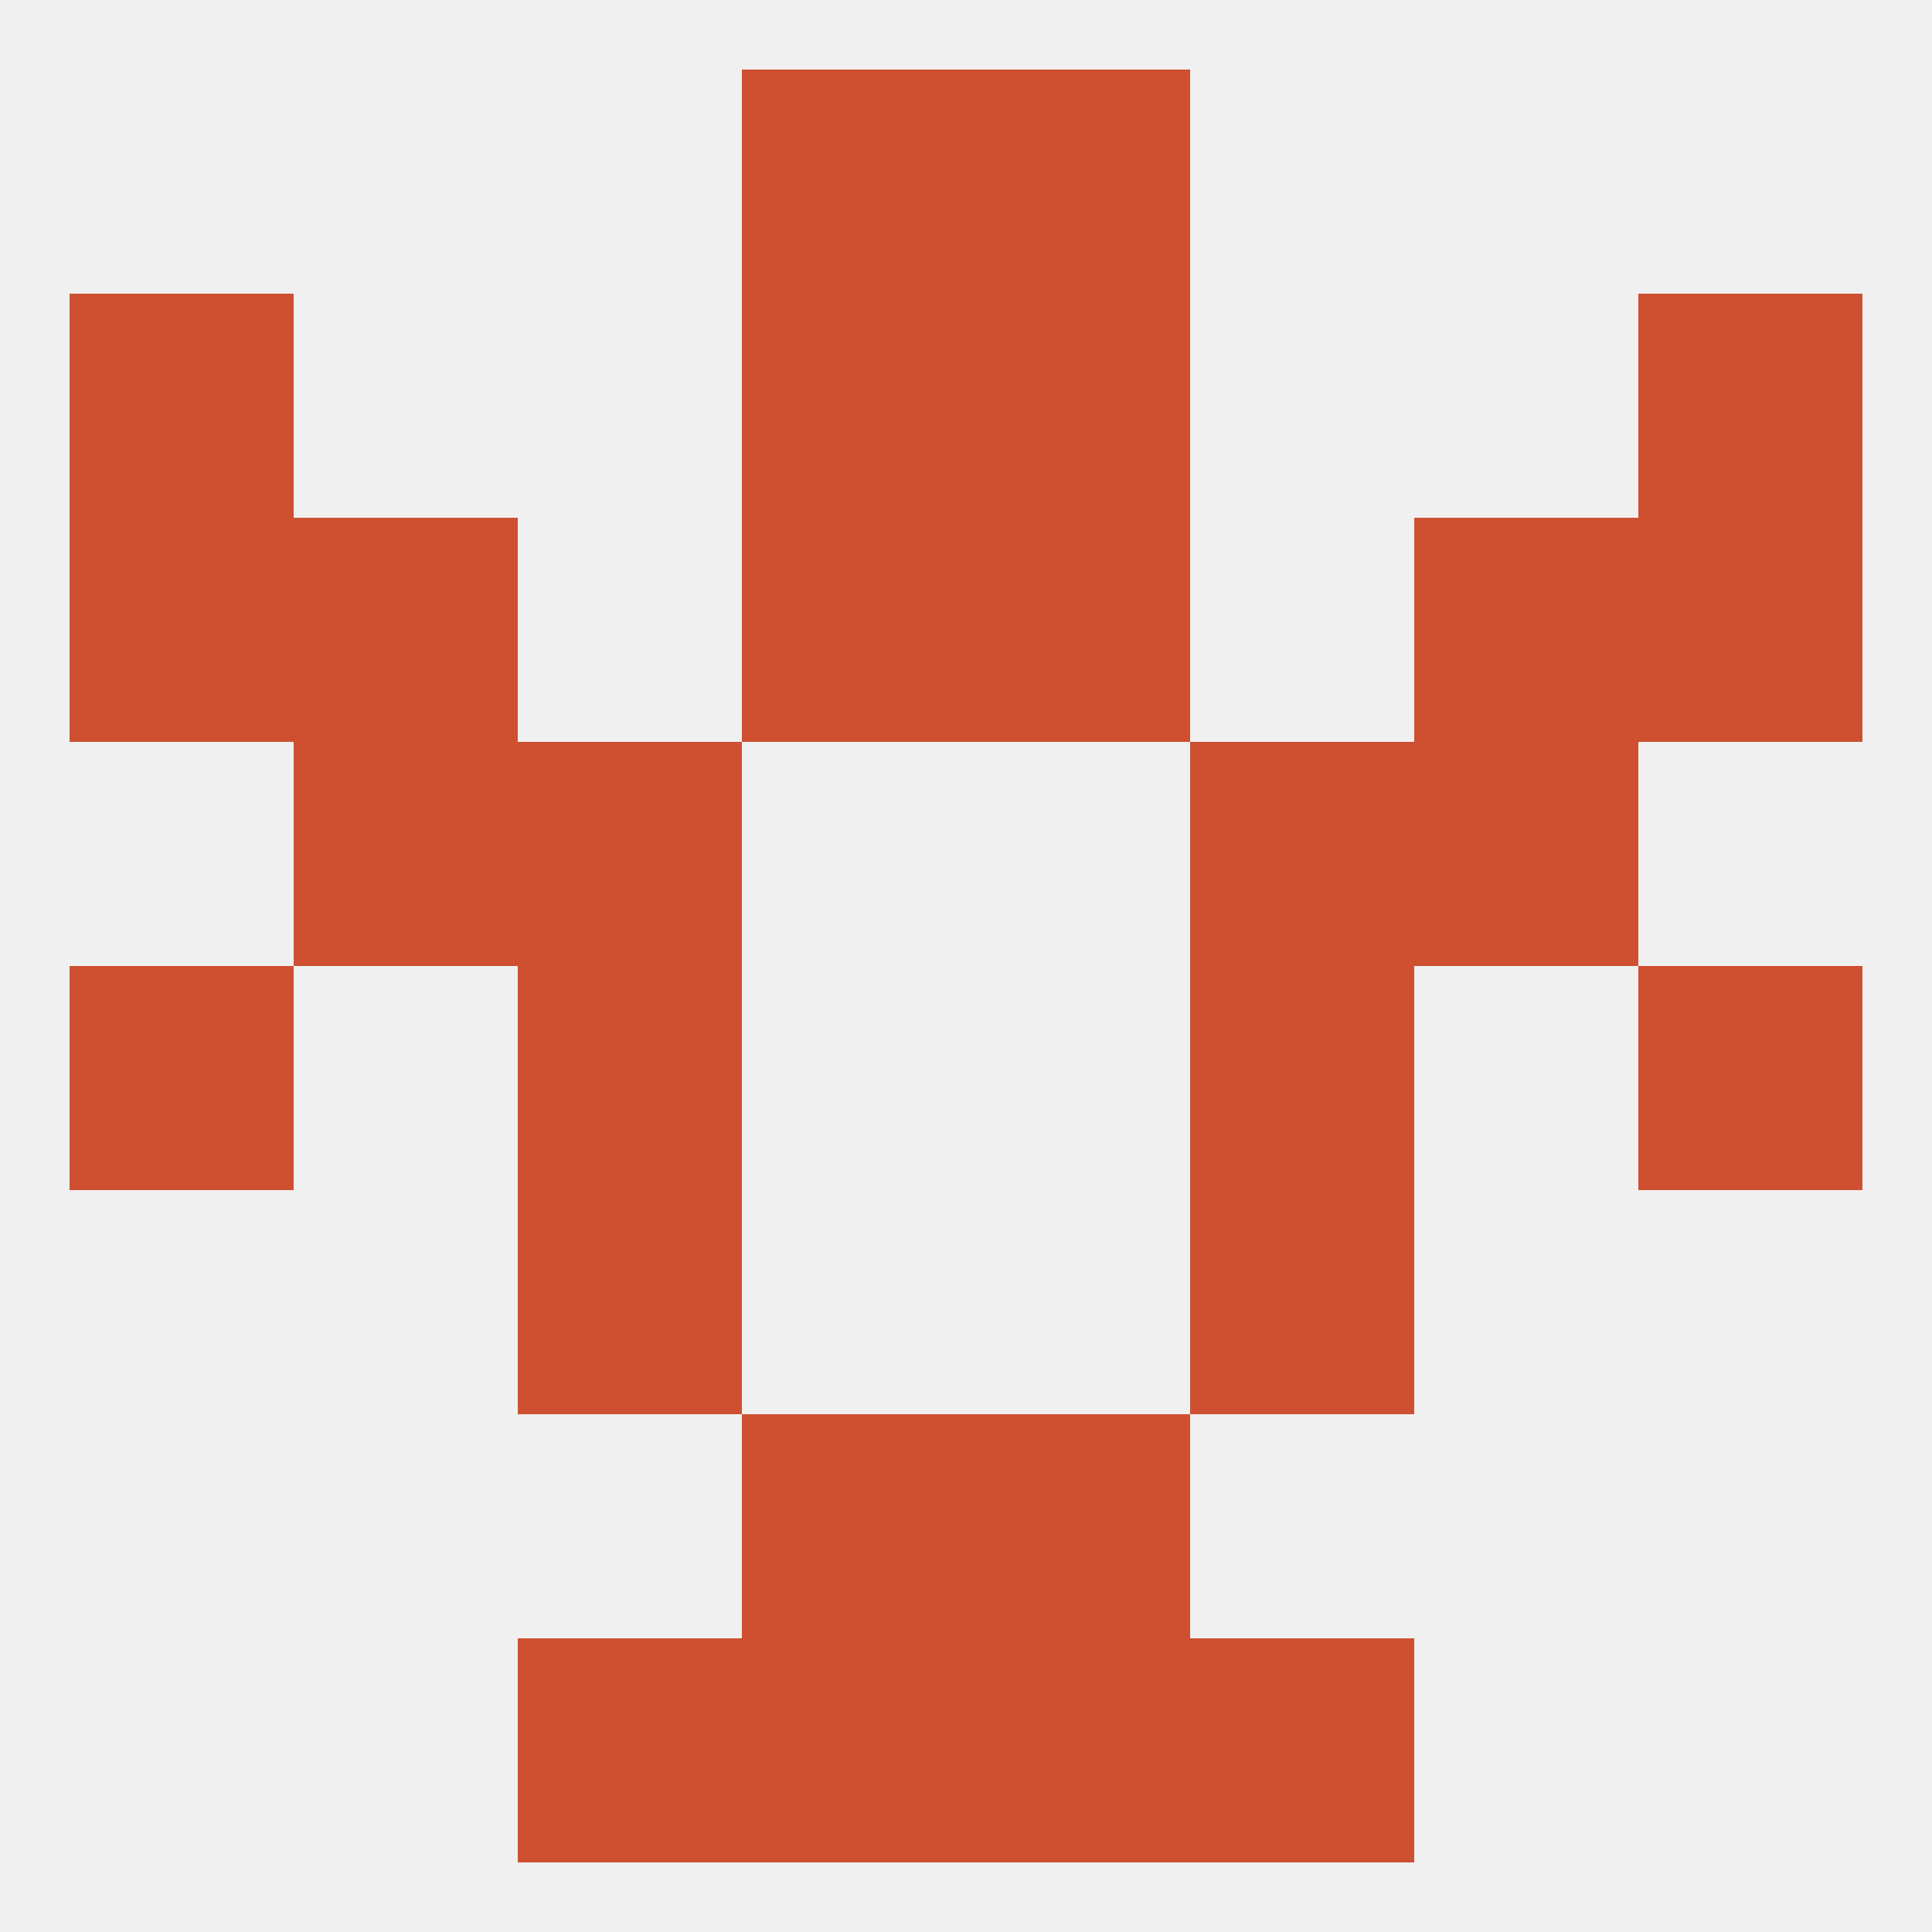
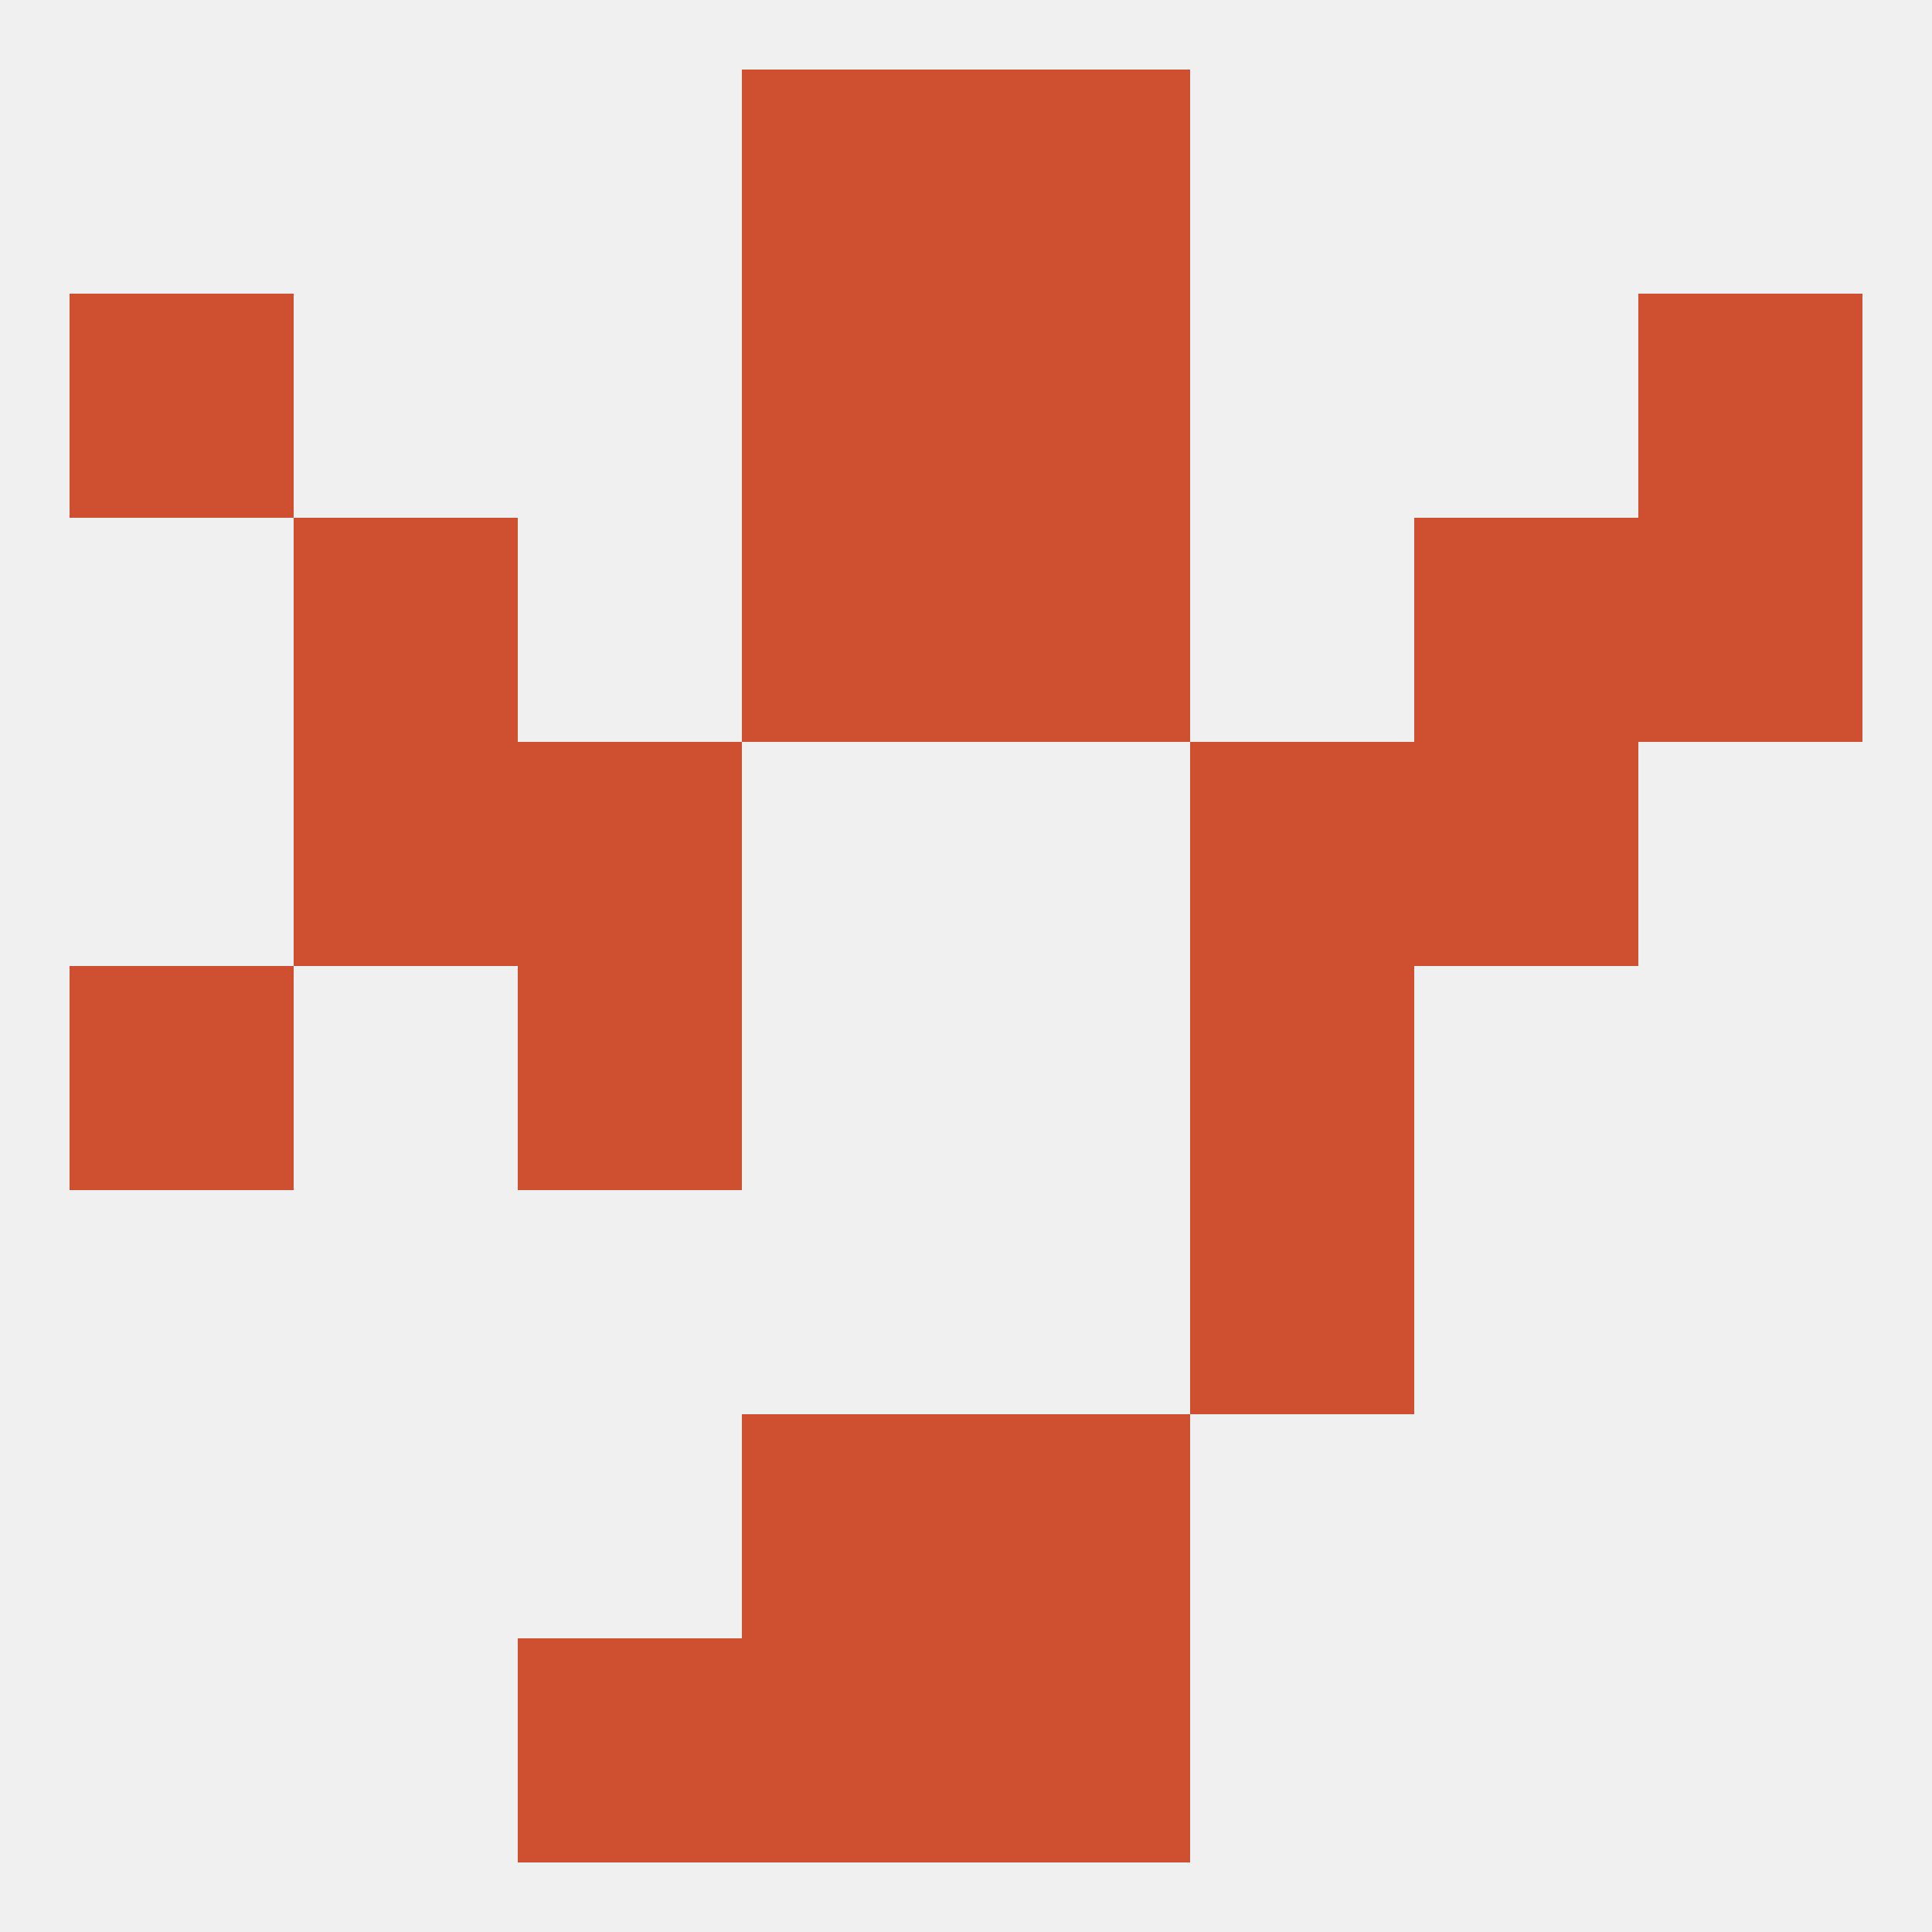
<svg xmlns="http://www.w3.org/2000/svg" version="1.1" baseprofile="full" width="250" height="250" viewBox="0 0 250 250">
  <rect width="100%" height="100%" fill="rgba(240,240,240,255)" />
  <rect x="96" y="9" width="29" height="29" fill="rgba(206,80,48,255)" />
  <rect x="125" y="9" width="29" height="29" fill="rgba(206,80,48,255)" />
  <rect x="212" y="38" width="29" height="29" fill="rgba(206,80,48,255)" />
  <rect x="96" y="38" width="29" height="29" fill="rgba(206,80,48,255)" />
  <rect x="125" y="38" width="29" height="29" fill="rgba(206,80,48,255)" />
  <rect x="9" y="38" width="29" height="29" fill="rgba(206,80,48,255)" />
-   <rect x="9" y="67" width="29" height="29" fill="rgba(206,80,48,255)" />
  <rect x="212" y="67" width="29" height="29" fill="rgba(206,80,48,255)" />
  <rect x="96" y="67" width="29" height="29" fill="rgba(206,80,48,255)" />
  <rect x="125" y="67" width="29" height="29" fill="rgba(206,80,48,255)" />
  <rect x="38" y="67" width="29" height="29" fill="rgba(206,80,48,255)" />
  <rect x="183" y="67" width="29" height="29" fill="rgba(206,80,48,255)" />
  <rect x="38" y="96" width="29" height="29" fill="rgba(206,80,48,255)" />
  <rect x="183" y="96" width="29" height="29" fill="rgba(206,80,48,255)" />
  <rect x="67" y="96" width="29" height="29" fill="rgba(206,80,48,255)" />
  <rect x="154" y="96" width="29" height="29" fill="rgba(206,80,48,255)" />
  <rect x="9" y="125" width="29" height="29" fill="rgba(206,80,48,255)" />
-   <rect x="212" y="125" width="29" height="29" fill="rgba(206,80,48,255)" />
  <rect x="67" y="125" width="29" height="29" fill="rgba(206,80,48,255)" />
  <rect x="154" y="125" width="29" height="29" fill="rgba(206,80,48,255)" />
-   <rect x="67" y="154" width="29" height="29" fill="rgba(206,80,48,255)" />
  <rect x="154" y="154" width="29" height="29" fill="rgba(206,80,48,255)" />
  <rect x="96" y="183" width="29" height="29" fill="rgba(206,80,48,255)" />
  <rect x="125" y="183" width="29" height="29" fill="rgba(206,80,48,255)" />
  <rect x="67" y="212" width="29" height="29" fill="rgba(206,80,48,255)" />
-   <rect x="154" y="212" width="29" height="29" fill="rgba(206,80,48,255)" />
  <rect x="96" y="212" width="29" height="29" fill="rgba(206,80,48,255)" />
  <rect x="125" y="212" width="29" height="29" fill="rgba(206,80,48,255)" />
</svg>